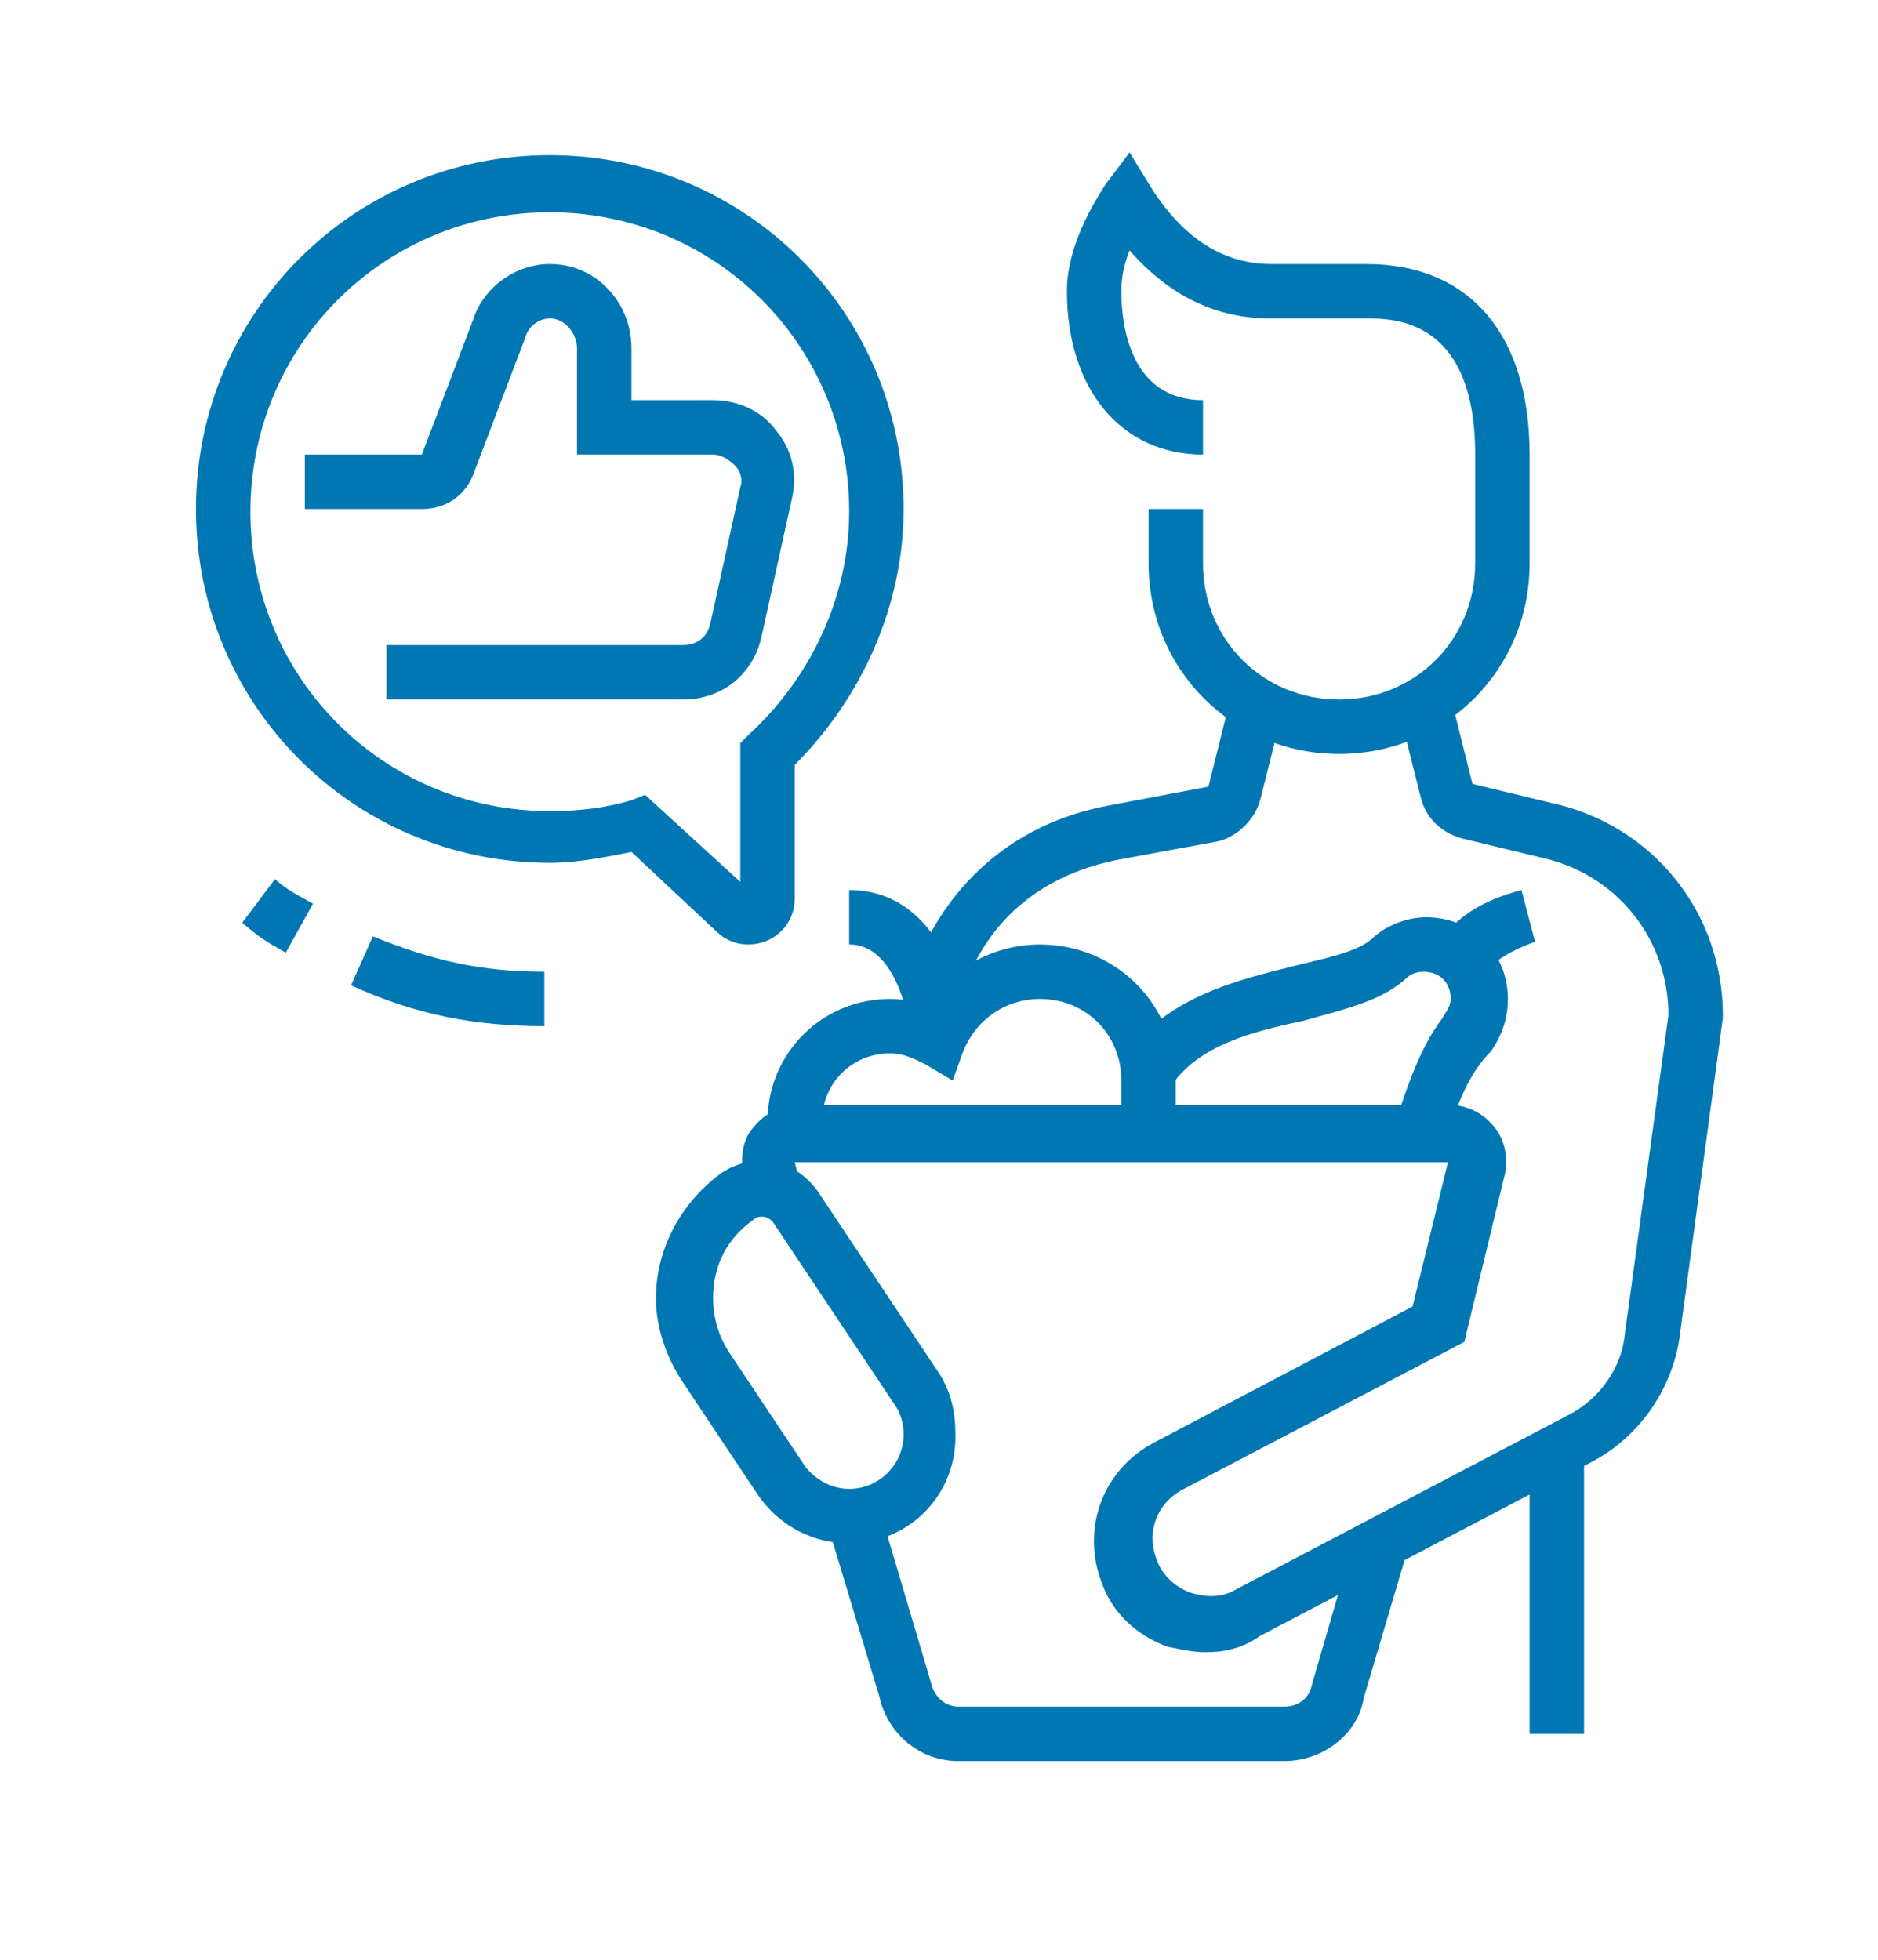
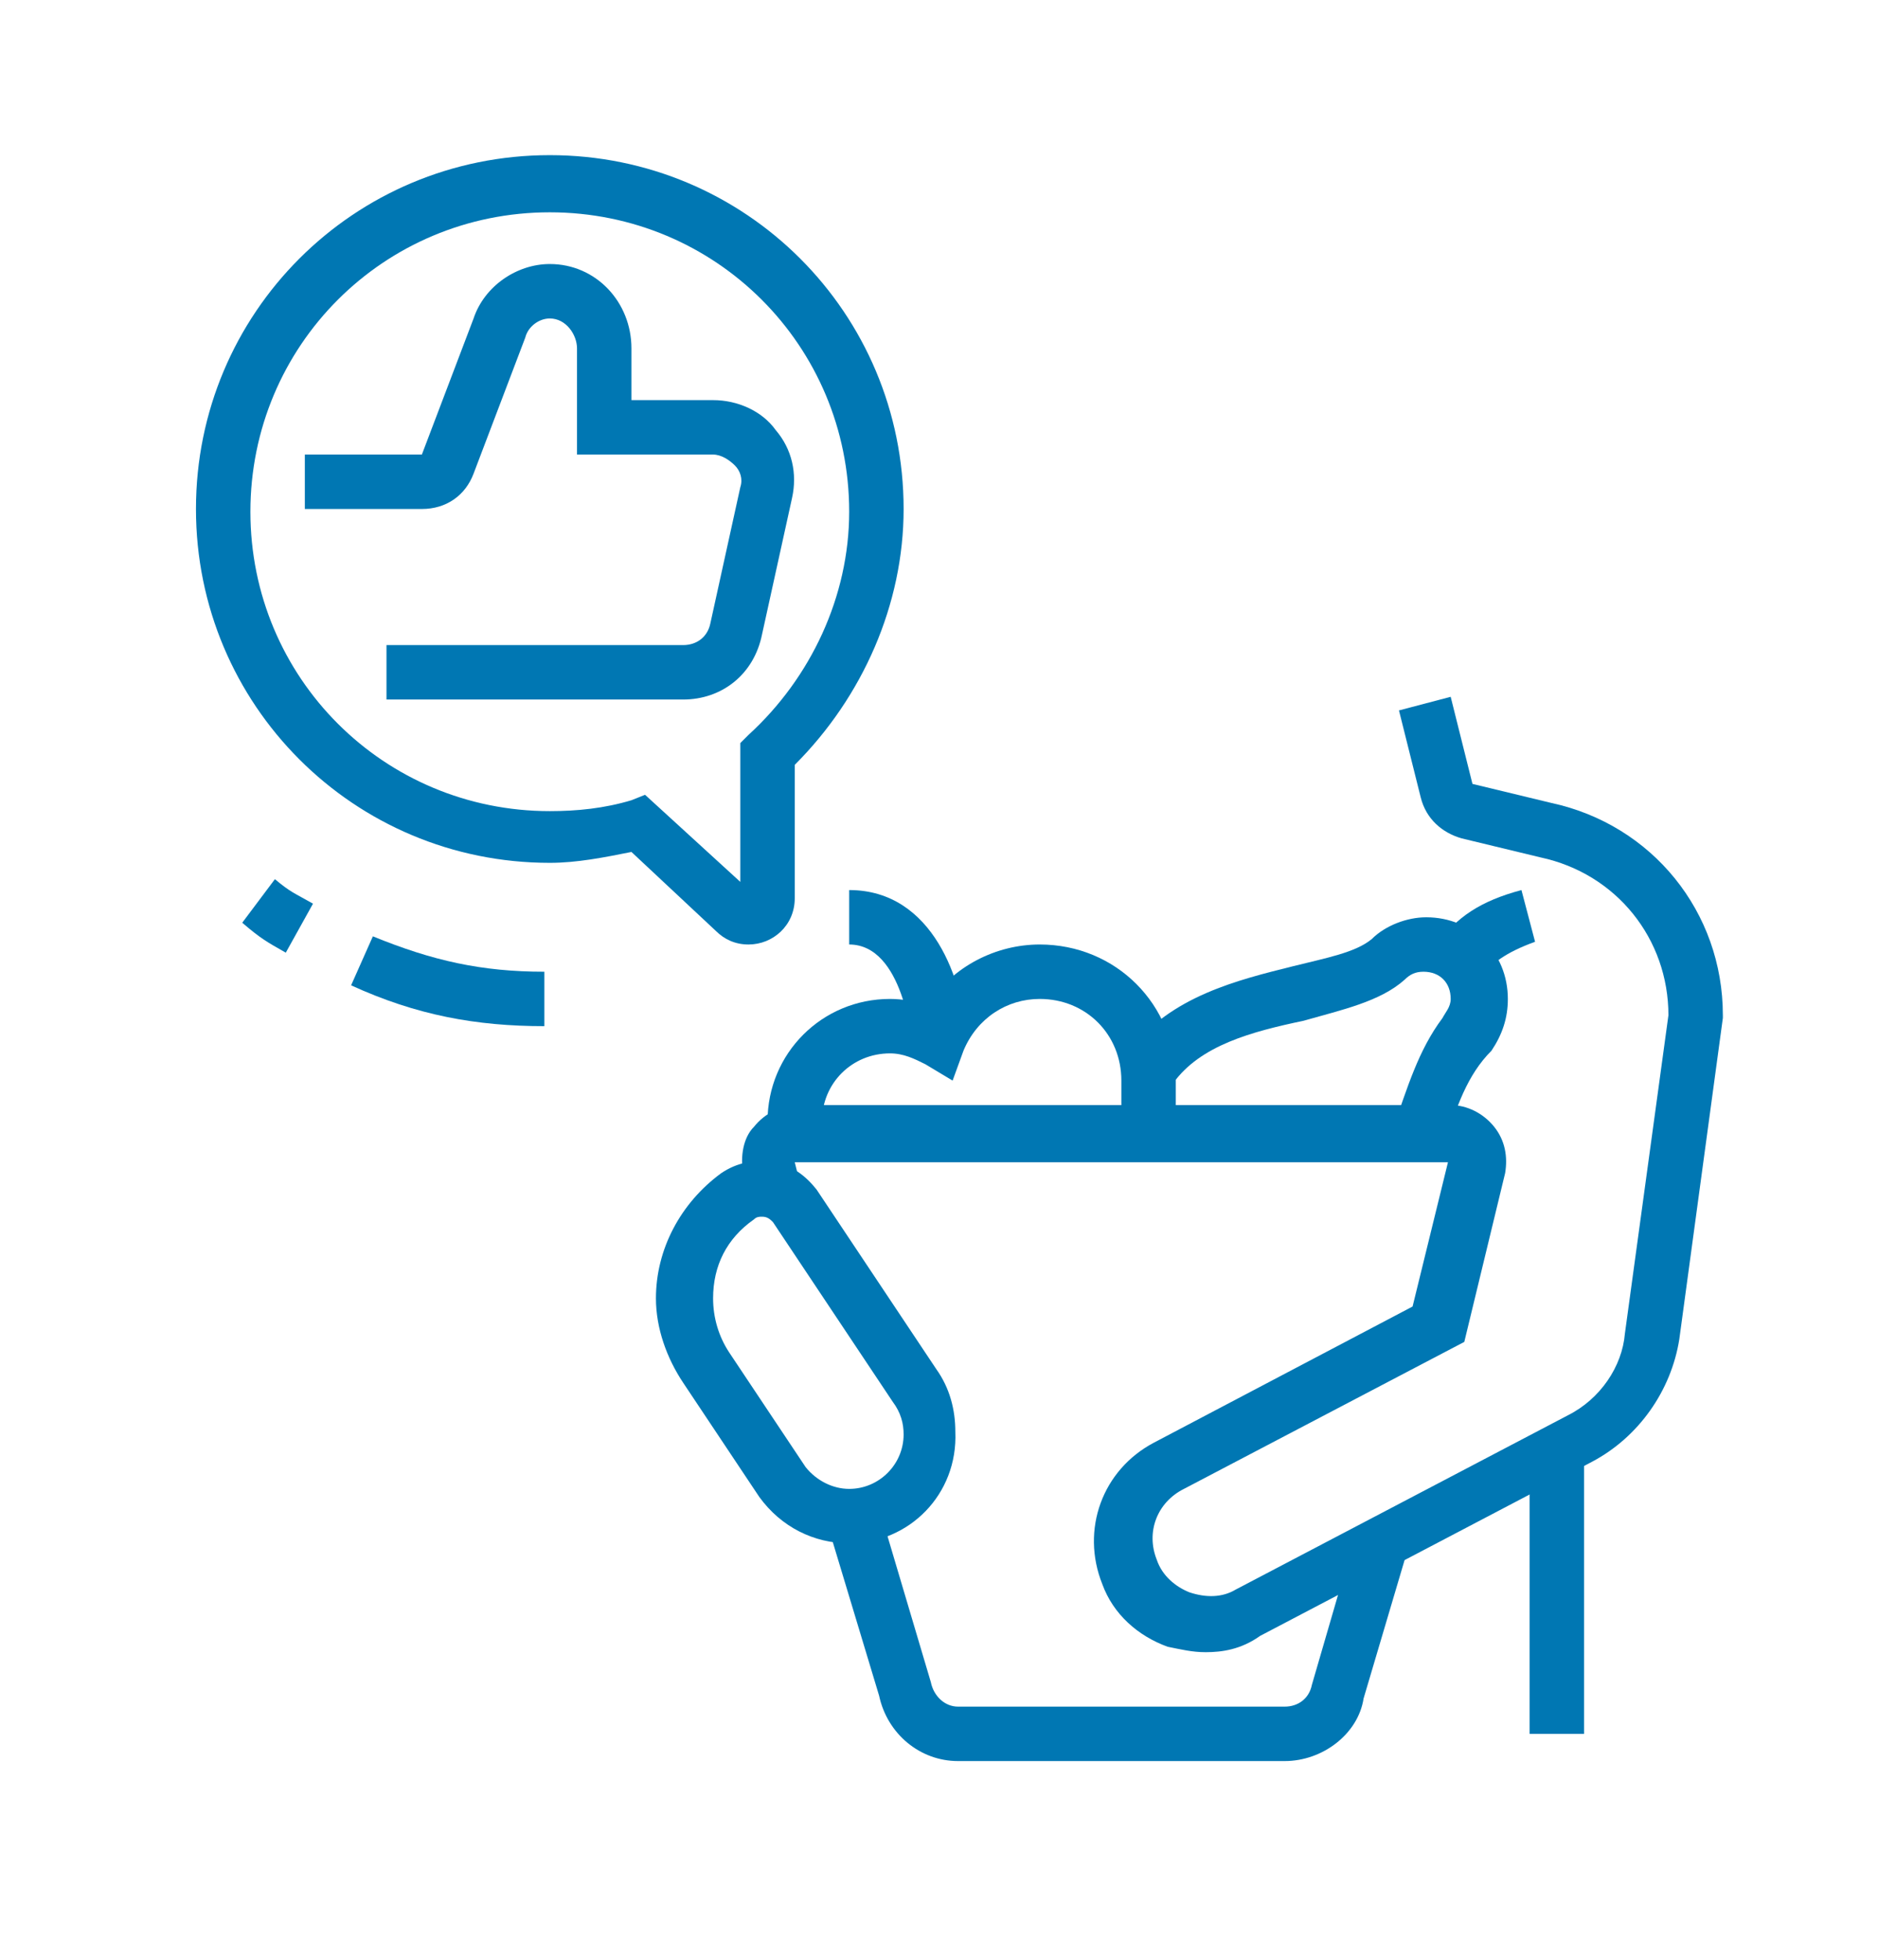
<svg xmlns="http://www.w3.org/2000/svg" version="1.1" id="Main" x="0px" y="0px" viewBox="0 0 69 72" style="enable-background:new 0 0 69 72;" xml:space="preserve">
  <style type="text/css">
	.st0{fill:#505050;}
	.st1{fill:#0077B3;}
	.st2{fill:#FFFFFF;}
	.st3{fill:#615B57;}
	.st4{fill:#575352;}
	.st5{fill:#0077B3;stroke:#0077B3;stroke-miterlimit:10;}
	.st6{fill:#0077B3;stroke:#0077B3;stroke-width:1.2;stroke-miterlimit:10;}
	.st7{fill:#0077B3;stroke:#0077B3;stroke-width:1.3;stroke-miterlimit:10;}
</style>
  <g>
    <path class="st1" d="M25.1,25.7H14.2v-2h10.9c0.5,0,0.9-0.3,1-0.8l1.1-5c0.1-0.3,0-0.6-0.2-0.8c-0.2-0.2-0.5-0.4-0.8-0.4h-5v-3.9   c0-0.5-0.4-1.1-1-1.1h0c-0.4,0-0.8,0.3-0.9,0.7l-1.9,5c-0.3,0.8-1,1.3-1.9,1.3h-4.3v-2h4.3l1.9-5c0.4-1.2,1.6-2,2.8-2h0   c1.7,0,3,1.4,3,3.1v1.9h3c0.9,0,1.8,0.4,2.3,1.1c0.6,0.7,0.8,1.6,0.6,2.5l-1.1,5C27.7,24.8,26.5,25.7,25.1,25.7L25.1,25.7z" />
    <path class="st1" d="M23.7,29.2l3.5,3.2v-5.1l0.3-0.3c2.3-2.1,3.7-5.1,3.7-8.2c0-6.1-4.9-11-11-11s-11,4.9-11,11   c0,6.1,4.9,11,11,11c1,0,2-0.1,3-0.4L23.7,29.2L23.7,29.2z M27.7,32.8L27.7,32.8L27.7,32.8L27.7,32.8z M27.5,34.7   c-0.5,0-0.9-0.2-1.2-0.5l-3.1-2.9c-1,0.2-2,0.4-3,0.4c-7.2,0-13-5.8-13-13c0-7.2,5.8-13,13-13c7.2,0,13,5.8,13,13   c0,3.5-1.5,6.9-4,9.4V33C29.2,34,28.4,34.7,27.5,34.7L27.5,34.7z" />
    <path class="st1" d="M10.5,35c-0.7-0.4-0.9-0.5-1.6-1.1l1.2-1.6c0.6,0.5,0.7,0.5,1.4,0.9L10.5,35L10.5,35z" />
    <path class="st1" d="M20,37.7c-2.5,0-4.7-0.4-7.1-1.5l0.8-1.8c2.2,0.9,4,1.3,6.3,1.3V37.7L20,37.7z" />
-     <path class="st1" d="M35.2,37l-1.9-0.6c1.1-3.6,3.7-6.1,7.4-6.8l3.7-0.7l0.8-3.2l1.9,0.5l-0.8,3.2c-0.2,0.7-0.8,1.3-1.5,1.5   L41,31.6C38.1,32.2,36,34,35.2,37L35.2,37z" />
-     <path class="st1" d="M49.2,27.7c-3.9,0-7-3.1-7-7v-2h2v2c0,2.8,2.2,5,5,5c2.8,0,5-2.2,5-5v-4c0-5-3-5-4-5h-3.5   c-2,0-3.7-0.8-5.2-2.5c-0.2,0.5-0.3,1-0.3,1.5c0,1.2,0.3,4,3,4v2c-3,0-5-2.4-5-6c0-1.9,1.3-3.7,1.4-3.9l0.9-1.2l0.8,1.3   c1.2,1.9,2.7,2.8,4.4,2.8h3.5c3.8,0,6,2.6,6,7v4C56.2,24.6,53.1,27.7,49.2,27.7L49.2,27.7z" />
    <path class="st1" d="M43.2,41.7h-2v-2c0-1.7-1.3-3-3-3c-1.2,0-2.3,0.7-2.8,1.9L35,39.7l-1-0.6c-0.4-0.2-0.8-0.4-1.3-0.4   c-1.4,0-2.5,1.1-2.5,2.5v0.5h-2v-0.5c0-2.5,2-4.5,4.5-4.5c0.5,0,0.9,0.1,1.4,0.2c0.9-1.4,2.5-2.2,4.1-2.2c2.8,0,5,2.2,5,5V41.7   L43.2,41.7z" />
    <path class="st1" d="M33.5,38.3c0,0-0.3-3.6-2.3-3.6v-2c3.1,0,4.2,3.4,4.3,5.4L33.5,38.3L33.5,38.3z" />
    <path class="st1" d="M53.1,42l-1.9-0.6c0.5-1.4,0.9-2.8,1.8-4c0.1-0.2,0.3-0.4,0.3-0.7c0-0.6-0.4-1-1-1c-0.3,0-0.5,0.1-0.7,0.3   c-0.9,0.8-2.3,1.1-3.7,1.5c-1.9,0.4-3.8,0.9-4.8,2.3l-1.6-1.2c1.5-2,4-2.6,6-3.1c1.2-0.3,2.3-0.5,2.9-1c0.5-0.5,1.3-0.8,2-0.8   c1.7,0,3,1.3,3,3c0,0.7-0.2,1.3-0.6,1.9C53.9,39.5,53.5,40.7,53.1,42L53.1,42z" />
    <path class="st1" d="M54.4,35.9l-1.6-1.2c0.7-1,1.6-1.6,3.1-2l0.5,1.9C55.3,35,54.8,35.4,54.4,35.9L54.4,35.9z" />
    <path class="st1" d="M44.3,60.7c-0.5,0-0.9-0.1-1.4-0.2c-1.1-0.4-2-1.2-2.4-2.3c-0.8-2,0-4.2,1.9-5.2l9.5-5l1.3-5.3l-24,0l0.2,0.8   l-1.9,0.5l-0.2-0.9c-0.1-0.6,0-1.3,0.4-1.7c0.4-0.5,1-0.8,1.6-0.8h24c0.6,0,1.2,0.3,1.6,0.8c0.4,0.5,0.5,1.1,0.4,1.7l-1.5,6.2   l-10.3,5.4c-1,0.5-1.4,1.6-1,2.6c0.2,0.6,0.7,1,1.2,1.2c0.6,0.2,1.2,0.2,1.7-0.1l12.2-6.4c1.2-0.6,2-1.8,2.1-3l1.6-11.7   c0-2.8-1.9-5.2-4.7-5.8l-2.9-0.7c-0.7-0.2-1.3-0.7-1.5-1.5l-0.8-3.2l1.9-0.5l0.8,3.2l2.9,0.7c3.7,0.8,6.3,4,6.3,7.8l0,0.1   l-1.6,11.8c-0.3,1.9-1.5,3.6-3.2,4.5l-12.2,6.4C45.6,60.6,44.9,60.7,44.3,60.7L44.3,60.7z" />
    <polygon class="st1" points="58.2,63.7 56.2,63.7 56.2,53.3 58.2,53.3 58.2,63.7  " />
    <path class="st1" d="M28,44.7c-0.1,0-0.2,0-0.3,0.1v0c-1,0.7-1.5,1.7-1.5,2.9c0,0.7,0.2,1.4,0.6,2l2.8,4.2c0.4,0.5,1,0.8,1.6,0.8   c1.1,0,2-0.9,2-2c0-0.4-0.1-0.8-0.4-1.2l-4.4-6.6C28.3,44.8,28.2,44.7,28,44.7L28,44.7L28,44.7z M31.2,56.7c-1.3,0-2.5-0.6-3.3-1.7   l-2.8-4.2c-0.6-0.9-1-2-1-3.1c0-1.8,0.9-3.5,2.4-4.6c0.6-0.4,1.2-0.5,1.9-0.4c0.7,0.1,1.2,0.5,1.6,1l4.4,6.6   c0.5,0.7,0.7,1.5,0.7,2.3C35.2,54.9,33.4,56.7,31.2,56.7L31.2,56.7z" />
    <path class="st1" d="M47.2,64.7h-12c-1.4,0-2.6-1-2.9-2.4L30.4,56l1.9-0.6l1.9,6.4c0.1,0.5,0.5,0.9,1,0.9h12c0.5,0,0.9-0.3,1-0.8   l1.6-5.5l1.9,0.6l-1.6,5.4C49.9,63.7,48.6,64.7,47.2,64.7L47.2,64.7z" />
  </g>
</svg>